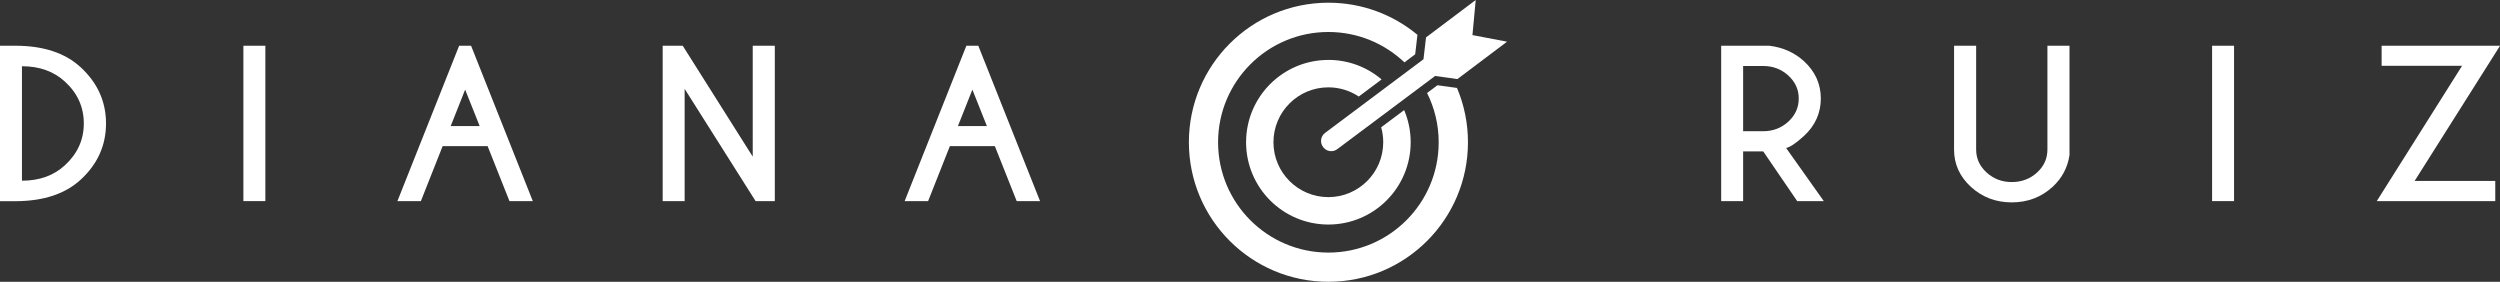
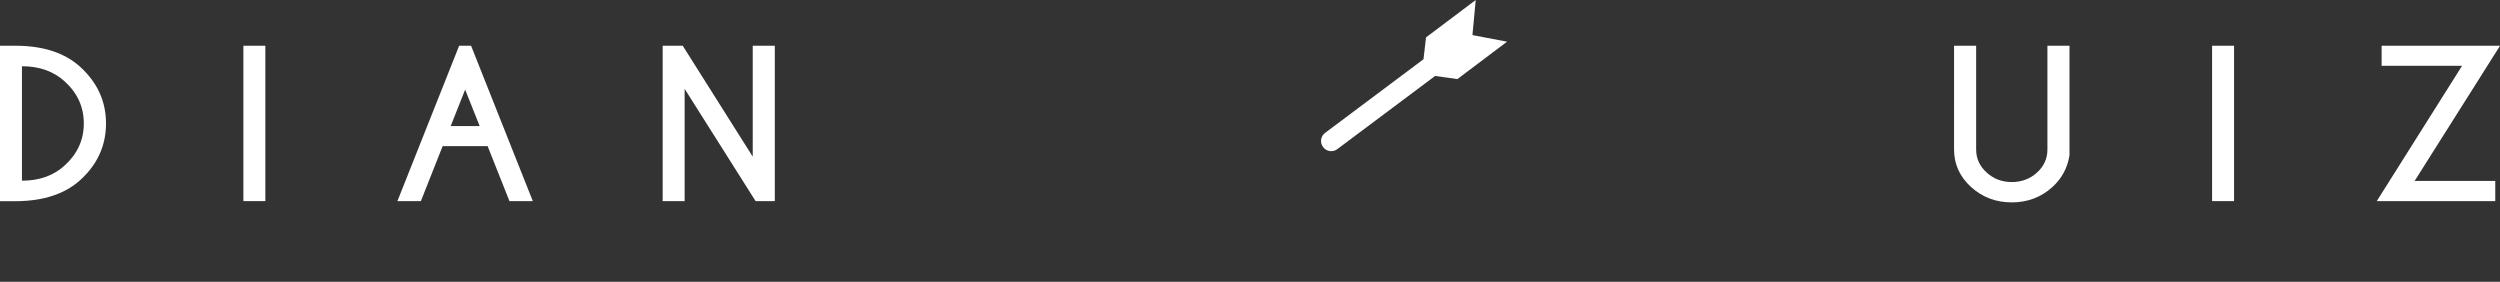
<svg xmlns="http://www.w3.org/2000/svg" id="Capa_1" data-name="Capa 1" viewBox="0 0 628.51 70.84">
  <rect x="0" y="0" width="628.51" height="70.84" fill="#333333" stroke="none" />
  <defs>
    <style>      .cls-1 {        fill: #fff;        stroke-width: 0px;      }    </style>
  </defs>
  <g>
    <path class="cls-1" d="m4.05,11.5c6.94.03,12.34,1.83,16.22,5.4,4.25,3.92,6.38,8.63,6.38,14.14s-2.12,10.23-6.38,14.14c-3.88,3.56-9.28,5.36-16.22,5.4H0V11.5h4.05Zm1.47,5.15v28.78c4.39,0,7.99-1.29,10.8-3.88,3.16-2.9,4.75-6.4,4.75-10.52s-1.58-7.61-4.75-10.52c-2.81-2.57-6.41-3.86-10.8-3.86Z" />
    <path class="cls-1" d="m66.71,11.5v39.06h-5.52V11.5h5.52Z" />
    <path class="cls-1" d="m118.43,11.5l15.52,39.06h-5.87l-5.49-13.82h-11.31l-5.47,13.82h-5.9l15.52-39.06h2.99Zm2.16,20.19l-3.65-9.16-3.63,9.16h7.28Z" />
    <path class="cls-1" d="m166.6,11.5h5.04l17.6,27.88V11.5h5.55v39.06h-4.83l-17.84-28.22v28.22h-5.52V11.5Z" />
-     <path class="cls-1" d="m245.95,11.5l15.52,39.06h-5.87l-5.49-13.82h-11.31l-5.47,13.82h-5.9l15.52-39.06h2.99Zm2.16,20.19l-3.65-9.16-3.63,9.16h7.28Z" />
-     <path class="cls-1" d="m443.27,38.06h-5.04v12.5h-5.52V11.5h12.11c3.43.42,6.33,1.72,8.7,3.88,2.83,2.6,4.24,5.73,4.24,9.38s-1.41,6.82-4.24,9.42c-1.96,1.79-3.45,2.8-4.48,3.03l9.47,13.35h-6.69l-8.54-12.5Zm-5.04-21.48v16.41h5.04c2.45,0,4.56-.8,6.31-2.4,1.75-1.6,2.63-3.54,2.63-5.82s-.88-4.19-2.63-5.79c-1.75-1.59-3.85-2.39-6.31-2.39h-5.04Z" />
    <path class="cls-1" d="m514.73,11.5h5.55v27.51c-.48,3.14-1.89,5.79-4.24,7.96-2.85,2.6-6.27,3.91-10.27,3.91s-7.42-1.3-10.26-3.89c-2.84-2.6-4.25-5.73-4.25-9.39V11.5h5.55v26.1c0,2.25.88,4.17,2.63,5.77,1.75,1.6,3.86,2.4,6.33,2.4s4.61-.8,6.35-2.39c1.74-1.59,2.61-3.52,2.61-5.79V11.5Z" />
    <path class="cls-1" d="m561.65,11.5v39.06h-5.52V11.5h5.52Z" />
    <path class="cls-1" d="m618.97,16.55h-20.22v-5.05h29.77l-21.47,33.98h20.27v5.08h-29.79l21.44-34.01Z" />
  </g>
  <g>
    <g>
-       <path class="cls-1" d="m361.38,21.43l-2.04,1.52-.57.43c1.87,3.73,2.92,7.94,2.92,12.39,0,15.32-12.42,27.73-27.73,27.73s-27.73-12.42-27.73-27.73,12.42-27.73,27.73-27.73c7.41,0,14.14,2.91,19.12,7.64l2.7-2.03.57-4.9c-6.07-5.04-13.87-8.07-22.38-8.07-19.37,0-35.08,15.7-35.08,35.08s15.7,35.08,35.08,35.08,35.08-15.7,35.08-35.08c0-4.84-.98-9.46-2.76-13.65l-4.9-.68Z" />
-       <path class="cls-1" d="m333.96,15.07c-11.43,0-20.69,9.26-20.69,20.69s9.26,20.69,20.69,20.69,20.69-9.26,20.69-20.69c0-2.87-.58-5.6-1.64-8.08l-5.78,4.32c.34,1.2.52,2.46.52,3.76,0,7.62-6.18,13.8-13.8,13.8s-13.8-6.18-13.8-13.8,6.18-13.8,13.8-13.8c2.83,0,5.46.85,7.65,2.31l3.62-2.71,2.12-1.59c-3.61-3.06-8.28-4.91-13.38-4.91Z" />
      <polygon class="cls-1" points="341.61 24.28 345.23 21.57 341.61 24.28 341.61 24.28" />
    </g>
    <path class="cls-1" d="m378.88,10.48l-5.2-.99-3.5-.67.32-3.41.5-5.41-12.49,9.4-.64,5.49-1.49,1.12-23.25,17.4c-1.12.84-1.35,2.42-.51,3.54l.03.04c.84,1.12,2.42,1.35,3.54.51l21.83-16.33h0s2.77-2.07,2.77-2.07l5.6.78,12.49-9.4Z" />
  </g>
</svg>